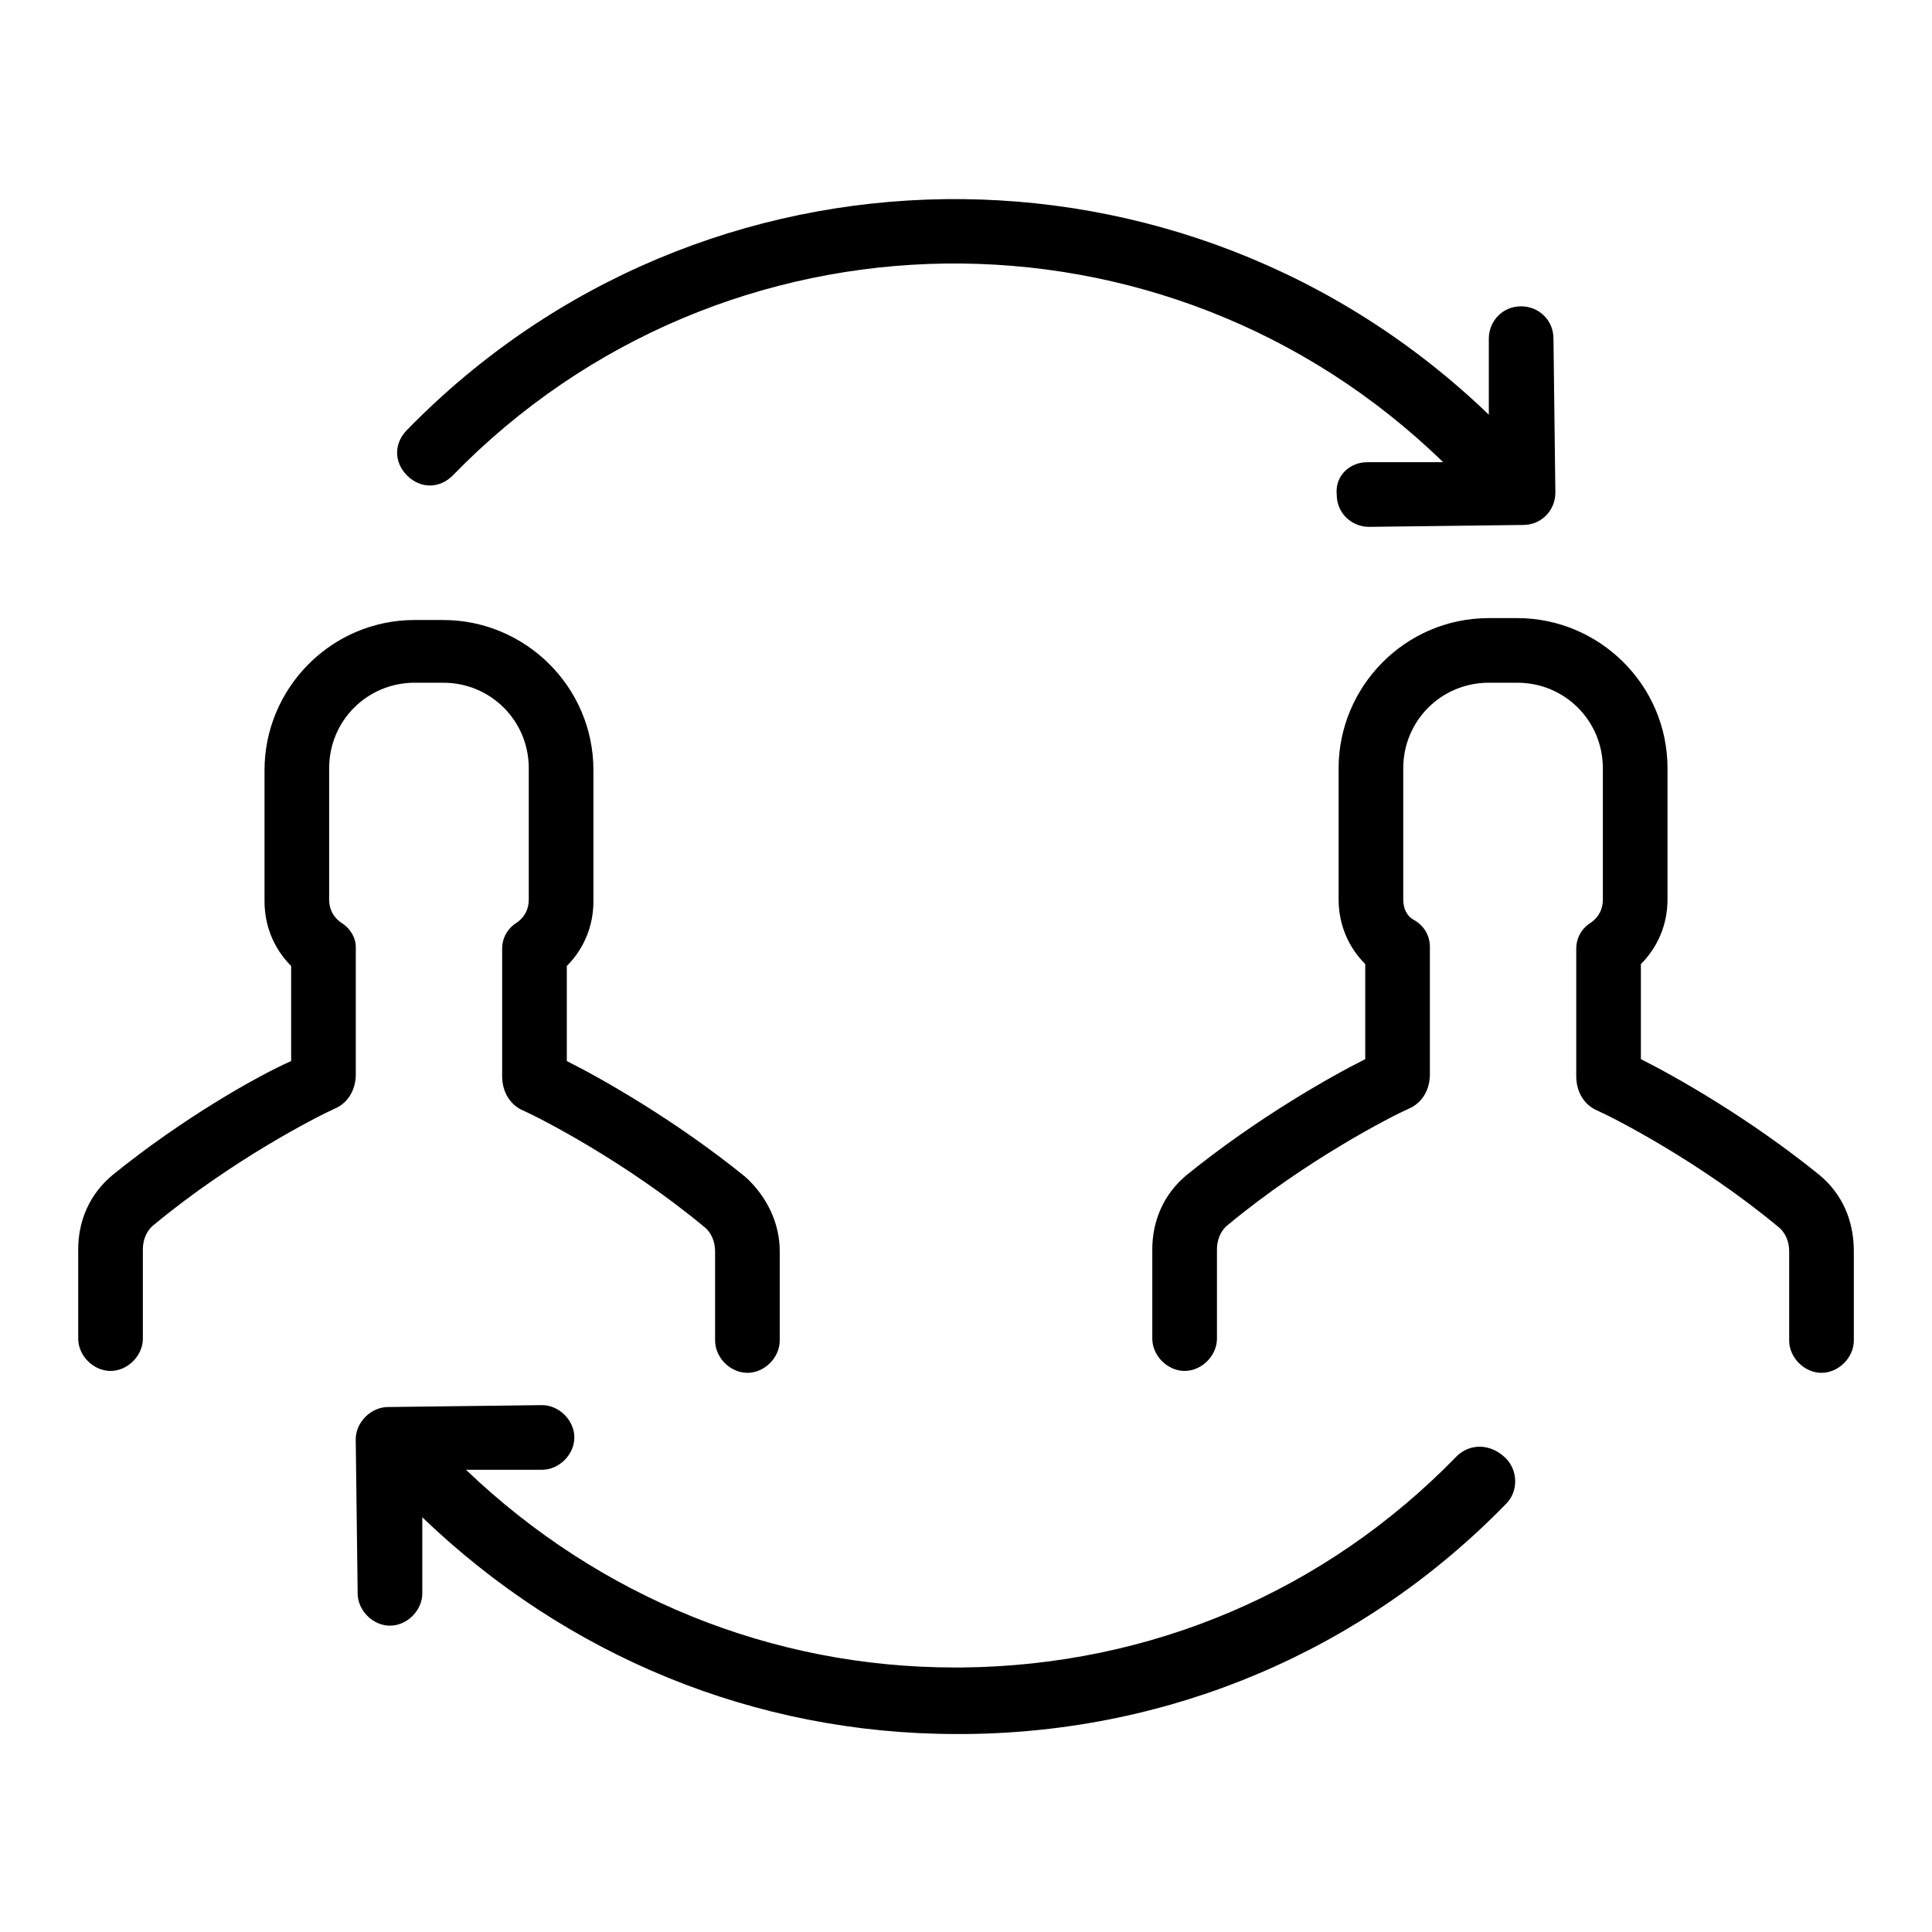
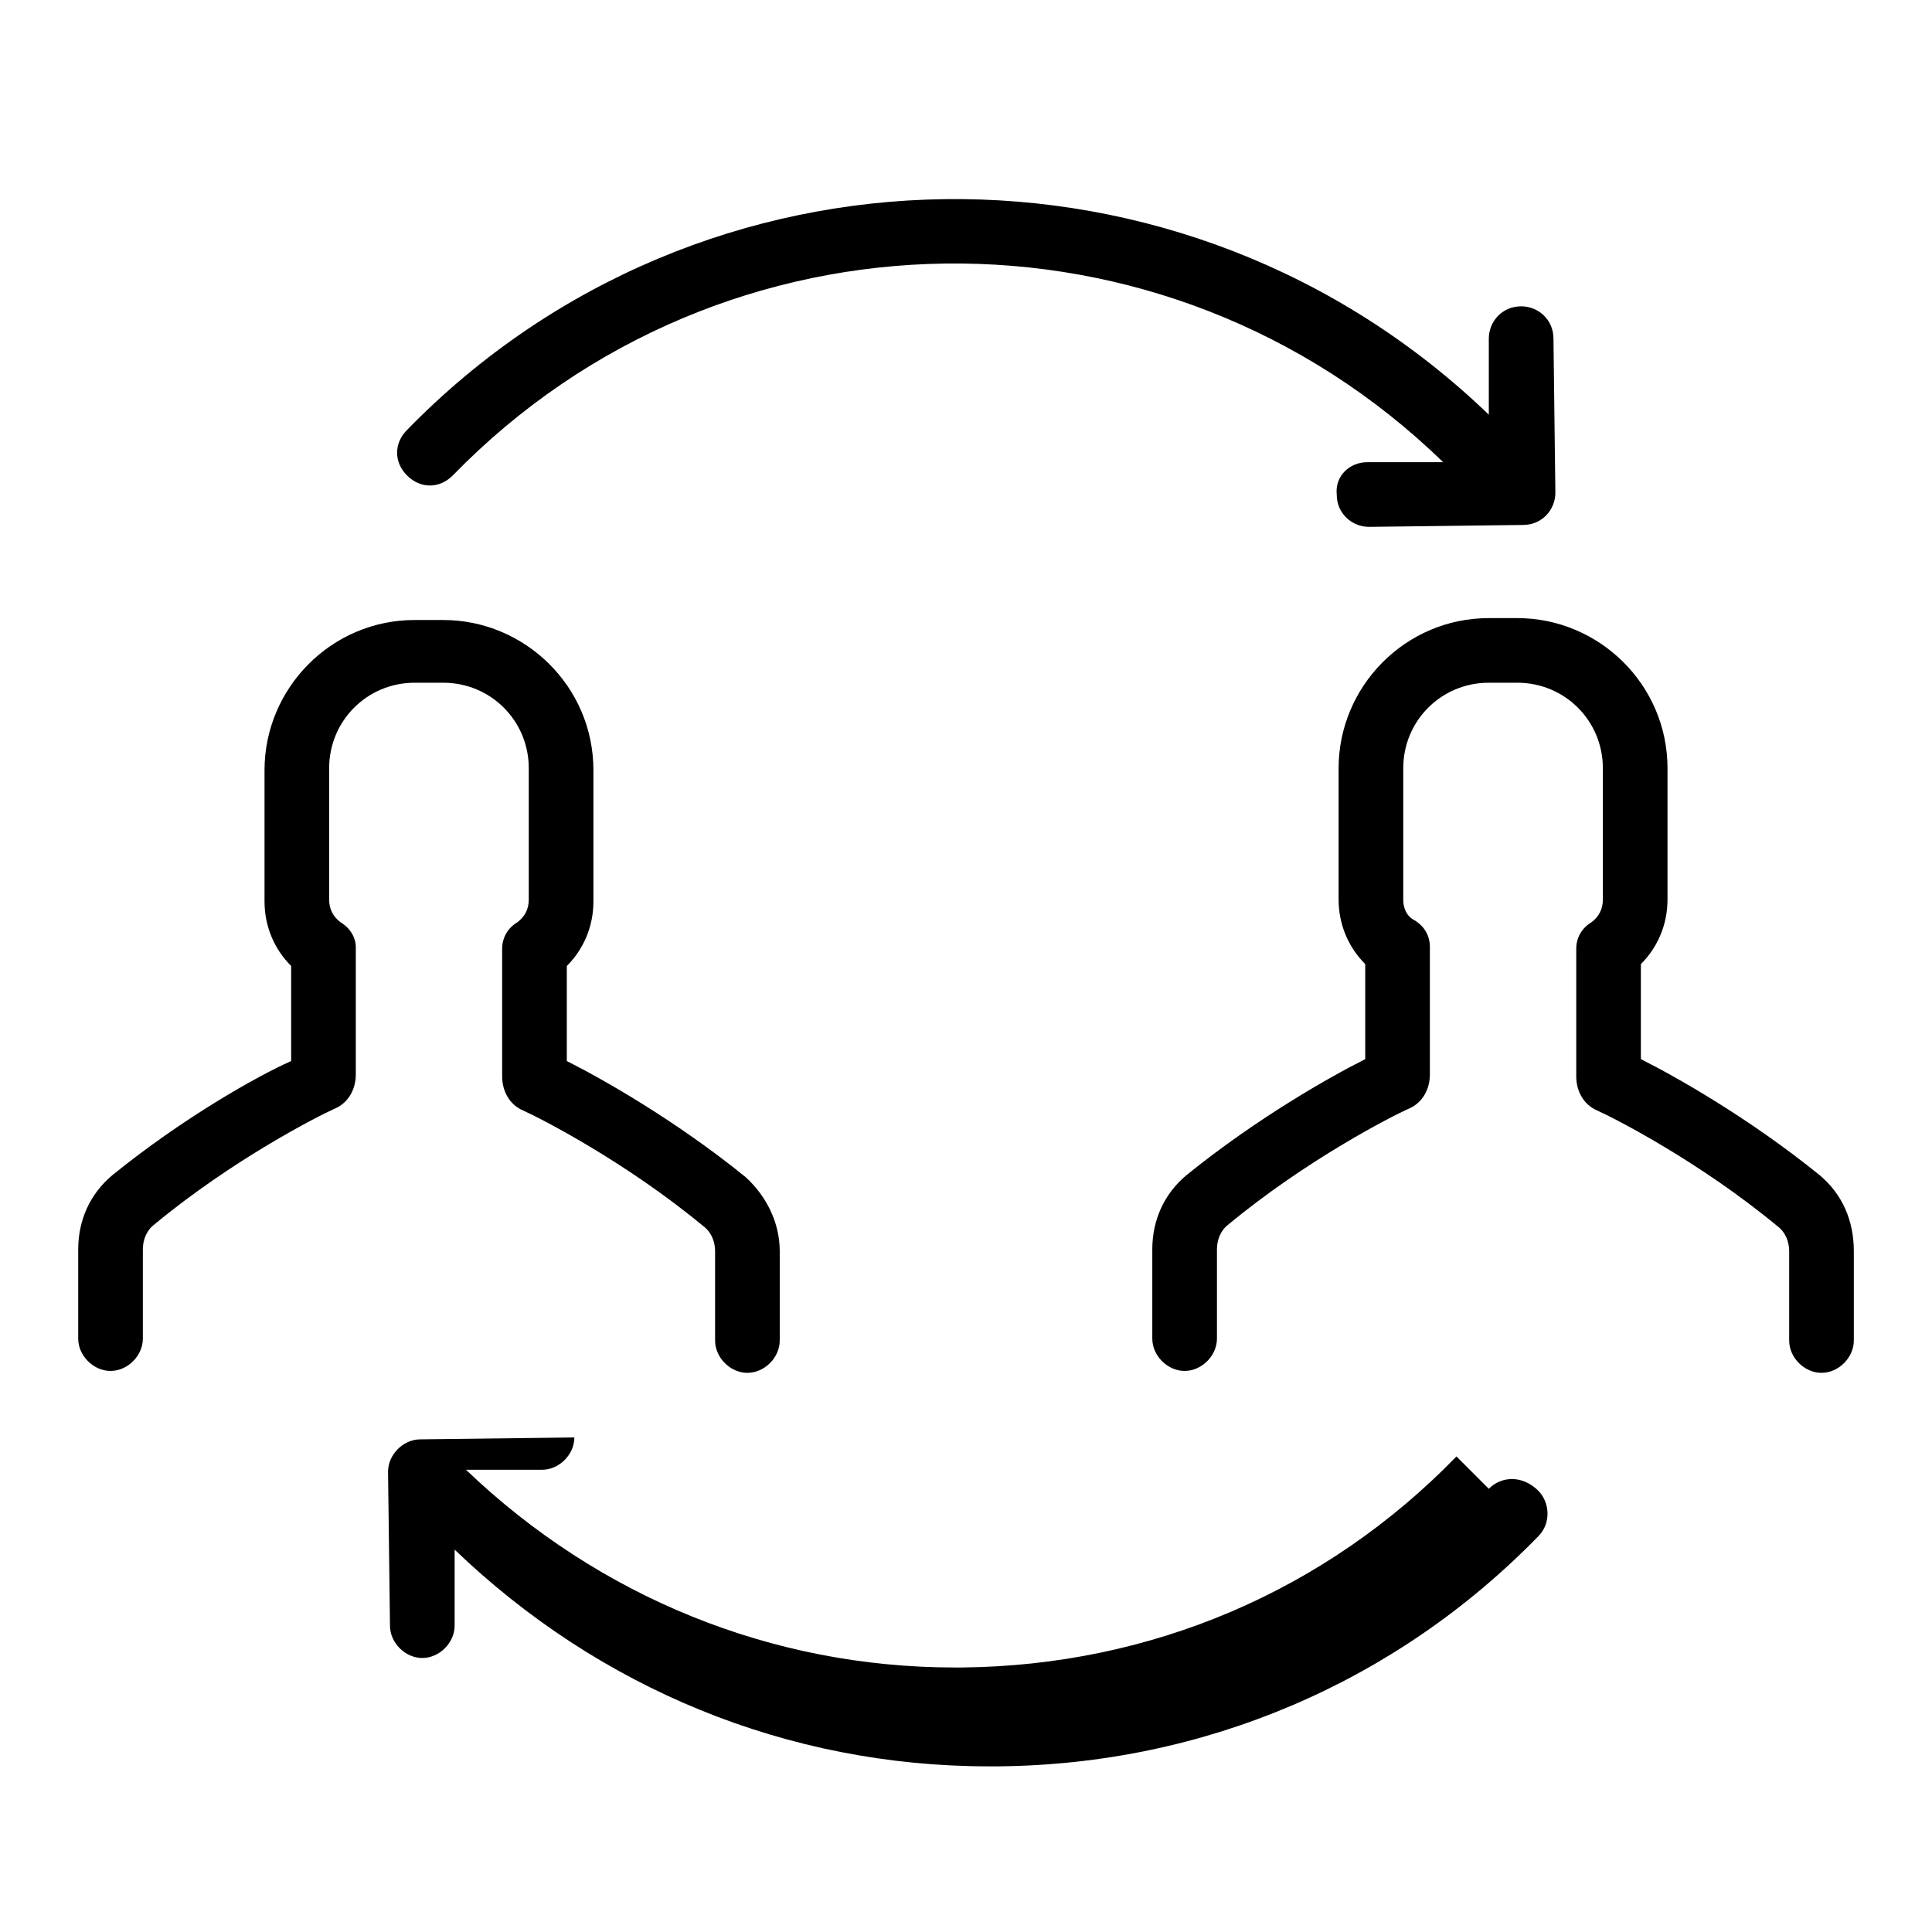
<svg xmlns="http://www.w3.org/2000/svg" fill="#000000" width="800px" height="800px" version="1.1" viewBox="144 144 512 512">
-   <path d="m506.3 266.49h20.152c-73.555-71.539-190.94-70.027-262.48 3.527-3.527 3.527-8.566 3.527-12.09 0-3.527-3.527-3.527-8.566 0-12.09 78.09-80.105 206.06-81.617 286.67-4.031v-20.152c0-4.535 3.527-8.566 8.566-8.566 4.535 0 8.566 3.527 8.566 8.566l0.504 40.809c0 4.535-3.527 8.566-8.566 8.566l-40.809 0.504c-4.535 0-8.566-3.527-8.566-8.566-0.504-5.039 3.527-8.566 8.059-8.566zm23.68 263.49c-34.762 35.77-81.113 55.418-130.99 55.922h-2.016c-48.367 0-94.211-18.641-129.48-52.395h20.152c4.535 0 8.566-4.031 8.566-8.566s-4.031-8.566-8.566-8.566l-40.809 0.504c-4.535 0-8.566 4.031-8.566 8.566l0.512 40.809c0 4.535 4.031 8.566 8.566 8.566s8.566-4.031 8.566-8.566v-20.152c38.289 36.777 88.168 57.434 141.57 57.434h2.519c54.41-0.504 105.3-22.168 143.08-60.961 3.527-3.527 3.023-9.07 0-12.09-4.035-4.031-9.578-4.031-13.105-0.504zm-295.73-141.57c-2.016-1.512-3.023-3.527-3.023-6.047v-34.762c0-12.594 10.078-22.672 22.672-22.672h7.559c12.594 0 22.672 10.078 22.672 22.672v34.762c0 2.519-1.008 4.535-3.023 6.047-2.519 1.512-4.031 4.031-4.031 7.055v33.754c0 4.031 2.016 7.559 5.543 9.07 4.535 2.016 27.207 13.602 47.863 30.73 2.016 1.512 3.023 4.031 3.023 6.551v23.68c0 4.535 4.031 8.566 8.566 8.566s8.566-4.031 8.566-8.566v-23.68c0-7.559-3.527-14.609-9.07-19.648-18.641-15.113-38.289-26.199-47.359-30.73v-25.191c4.535-4.535 7.055-10.578 7.055-17.129v-34.762c0-22.168-18.137-39.801-39.801-39.801l-7.562-0.004c-22.168 0-39.801 18.137-39.801 39.801v34.762c0 6.551 2.519 12.594 7.055 17.129v25.191c-9.07 4.031-28.719 15.117-47.359 30.23-6.047 5.039-9.07 12.09-9.07 19.648v23.68c0 4.535 4.031 8.566 8.566 8.566s8.566-4.031 8.566-8.566v-23.68c0-2.519 1.008-5.039 3.023-6.551 20.656-17.129 43.328-28.719 47.863-30.73 3.527-1.512 5.543-5.039 5.543-9.07v-33.754c-0.004-2.519-1.516-5.039-4.035-6.551zm391.96 67.008c-18.641-15.113-38.289-26.199-47.359-30.73v-25.191c4.535-4.535 7.055-10.578 7.055-17.129v-34.762c0-22.168-18.137-39.801-39.801-39.801h-7.559c-22.168 0-39.801 18.137-39.801 39.801v34.762c0 6.551 2.519 12.594 7.055 17.129v25.191c-9.07 4.535-28.719 15.617-47.359 30.73-6.047 5.039-9.07 12.09-9.07 19.648v23.68c0 4.535 4.031 8.566 8.566 8.566s8.566-4.031 8.566-8.566v-23.68c0-2.519 1.008-5.039 3.023-6.551 20.656-17.129 43.328-28.719 47.863-30.73 3.527-1.512 5.543-5.039 5.543-9.07v-33.754c0-3.023-1.512-5.543-4.031-7.055-2.019-1.008-3.027-3.023-3.027-5.543v-34.762c0-12.594 10.078-22.672 22.672-22.672h7.555c12.594 0 22.672 10.078 22.672 22.672v34.762c0 2.519-1.008 4.535-3.023 6.047-2.519 1.512-4.031 4.031-4.031 7.055v33.754c0 4.031 2.016 7.559 5.543 9.07 4.535 2.016 27.207 13.602 47.863 30.73 2.016 1.512 3.023 4.031 3.023 6.551v23.68c0 4.535 4.031 8.566 8.566 8.566s8.566-4.031 8.566-8.566v-23.68c-0.004-8.062-3.027-15.113-9.07-20.152z" />
+   <path d="m506.3 266.49h20.152c-73.555-71.539-190.94-70.027-262.48 3.527-3.527 3.527-8.566 3.527-12.09 0-3.527-3.527-3.527-8.566 0-12.09 78.09-80.105 206.06-81.617 286.67-4.031v-20.152c0-4.535 3.527-8.566 8.566-8.566 4.535 0 8.566 3.527 8.566 8.566l0.504 40.809c0 4.535-3.527 8.566-8.566 8.566l-40.809 0.504c-4.535 0-8.566-3.527-8.566-8.566-0.504-5.039 3.527-8.566 8.059-8.566zm23.68 263.49c-34.762 35.77-81.113 55.418-130.99 55.922h-2.016c-48.367 0-94.211-18.641-129.48-52.395h20.152c4.535 0 8.566-4.031 8.566-8.566l-40.809 0.504c-4.535 0-8.566 4.031-8.566 8.566l0.512 40.809c0 4.535 4.031 8.566 8.566 8.566s8.566-4.031 8.566-8.566v-20.152c38.289 36.777 88.168 57.434 141.57 57.434h2.519c54.41-0.504 105.3-22.168 143.08-60.961 3.527-3.527 3.023-9.07 0-12.09-4.035-4.031-9.578-4.031-13.105-0.504zm-295.73-141.57c-2.016-1.512-3.023-3.527-3.023-6.047v-34.762c0-12.594 10.078-22.672 22.672-22.672h7.559c12.594 0 22.672 10.078 22.672 22.672v34.762c0 2.519-1.008 4.535-3.023 6.047-2.519 1.512-4.031 4.031-4.031 7.055v33.754c0 4.031 2.016 7.559 5.543 9.07 4.535 2.016 27.207 13.602 47.863 30.73 2.016 1.512 3.023 4.031 3.023 6.551v23.68c0 4.535 4.031 8.566 8.566 8.566s8.566-4.031 8.566-8.566v-23.68c0-7.559-3.527-14.609-9.07-19.648-18.641-15.113-38.289-26.199-47.359-30.73v-25.191c4.535-4.535 7.055-10.578 7.055-17.129v-34.762c0-22.168-18.137-39.801-39.801-39.801l-7.562-0.004c-22.168 0-39.801 18.137-39.801 39.801v34.762c0 6.551 2.519 12.594 7.055 17.129v25.191c-9.07 4.031-28.719 15.117-47.359 30.23-6.047 5.039-9.07 12.09-9.07 19.648v23.68c0 4.535 4.031 8.566 8.566 8.566s8.566-4.031 8.566-8.566v-23.68c0-2.519 1.008-5.039 3.023-6.551 20.656-17.129 43.328-28.719 47.863-30.73 3.527-1.512 5.543-5.039 5.543-9.07v-33.754c-0.004-2.519-1.516-5.039-4.035-6.551zm391.96 67.008c-18.641-15.113-38.289-26.199-47.359-30.73v-25.191c4.535-4.535 7.055-10.578 7.055-17.129v-34.762c0-22.168-18.137-39.801-39.801-39.801h-7.559c-22.168 0-39.801 18.137-39.801 39.801v34.762c0 6.551 2.519 12.594 7.055 17.129v25.191c-9.07 4.535-28.719 15.617-47.359 30.73-6.047 5.039-9.07 12.09-9.07 19.648v23.68c0 4.535 4.031 8.566 8.566 8.566s8.566-4.031 8.566-8.566v-23.68c0-2.519 1.008-5.039 3.023-6.551 20.656-17.129 43.328-28.719 47.863-30.73 3.527-1.512 5.543-5.039 5.543-9.07v-33.754c0-3.023-1.512-5.543-4.031-7.055-2.019-1.008-3.027-3.023-3.027-5.543v-34.762c0-12.594 10.078-22.672 22.672-22.672h7.555c12.594 0 22.672 10.078 22.672 22.672v34.762c0 2.519-1.008 4.535-3.023 6.047-2.519 1.512-4.031 4.031-4.031 7.055v33.754c0 4.031 2.016 7.559 5.543 9.07 4.535 2.016 27.207 13.602 47.863 30.73 2.016 1.512 3.023 4.031 3.023 6.551v23.68c0 4.535 4.031 8.566 8.566 8.566s8.566-4.031 8.566-8.566v-23.68c-0.004-8.062-3.027-15.113-9.07-20.152z" />
</svg>